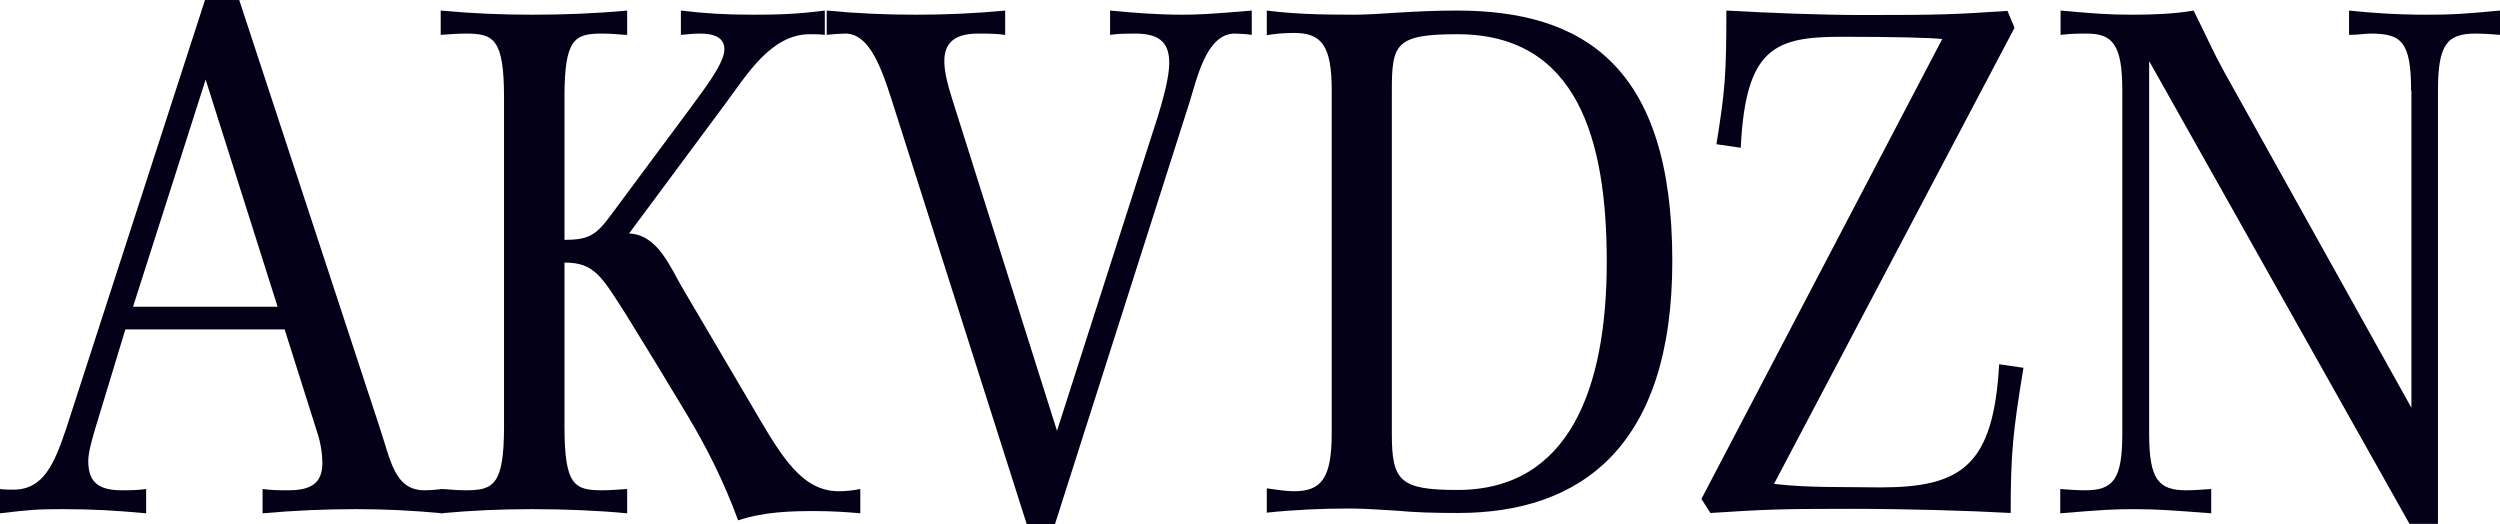
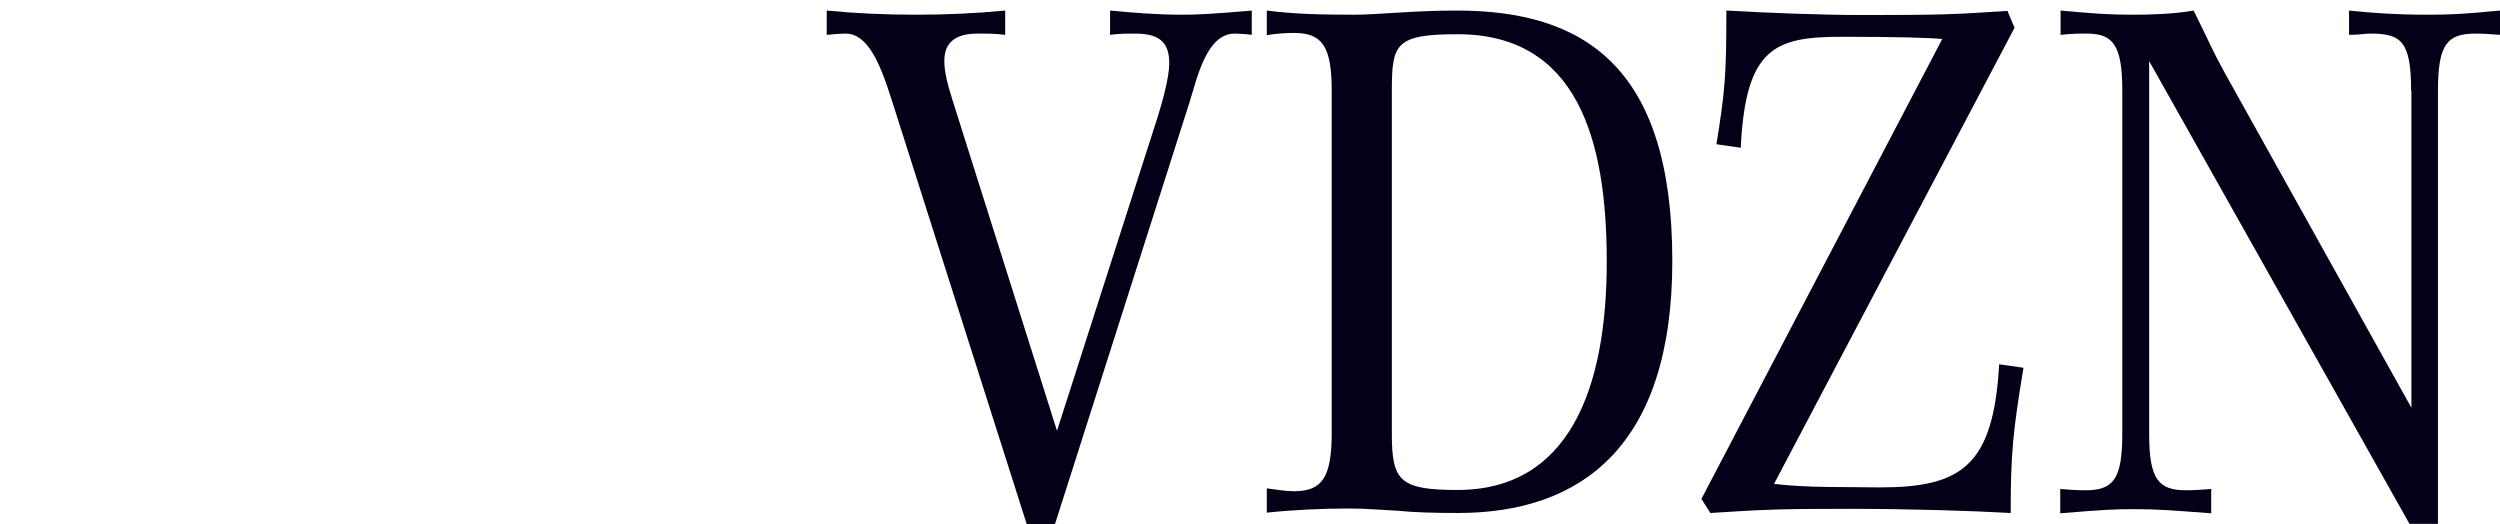
<svg xmlns="http://www.w3.org/2000/svg" version="1.1" id="Layer_1" x="0px" y="0px" viewBox="0 0 781.7 164" style="enable-background:new 0 0 781.7 164;" xml:space="preserve">
  <style type="text/css">
	.st0{fill:#040018;}
</style>
  <g id="Logo_Full_v1">
    <g>
-       <path class="st0" d="M74.8,0l43.8,133.3c3.6,10.7,4.7,20,14.2,20c1.6,0,4-0.2,5.6-0.4l0,7.6c-10-0.9-17.6-1.3-27.1-1.3    s-19.1,0.4-29.2,1.3v-7.6c2.9,0.4,5.3,0.4,8,0.4c6.9,0,10.7-2,10.7-8.5c0-2.4-0.4-6.2-1.8-10.2L89,103H39.2l-9.6,31.6    c-1.1,3.8-2,7.1-2,9.6c0,6.9,3.6,9.1,10.5,9.1c2.2,0,4.9,0,7.6-0.4v7.6c-10-0.9-16.5-1.3-26.3-1.3c-7.8,0-10.2,0.2-19.4,1.3v-7.6    c1.3,0.2,2.7,0.2,4.2,0.2c9.3,0,12.7-7.8,16.5-19.1L64.1,0H74.8z M86.8,95.9l-22.5-71l-22.7,71H86.8z" />
-       <path class="st0" d="M176.5,133.3c0,18.5,3.1,20,11.8,20c2.4,0,4.9-0.2,7.8-0.4l0,7.6c-9.6-0.9-19.6-1.3-29.6-1.3    c-10,0-18.9,0.4-28.7,1.3v-7.6c2,0,4,0.4,7.8,0.4c8.7,0,12-1.6,12-20V30.5c0-18.5-3.3-20-12-20c-2.4,0-4.9,0.2-7.8,0.4V3.3    c9.8,0.9,18.7,1.3,28.7,1.3c10,0,20-0.4,29.6-1.3v7.6c-2,0-4-0.4-7.8-0.4c-8.7,0-11.8,1.6-11.8,20V75c7.8,0,10-1.6,14.7-8    l25.1-33.8c5.1-6.9,10.2-13.8,10.2-17.8c0-3.6-3.1-4.9-7.6-4.9c-2,0-3.8,0.2-6,0.4V3.3c7.6,0.9,13.6,1.3,22.7,1.3    c8,0,13.8-0.2,22.3-1.3v7.6c-1.6-0.2-3.1-0.2-4.7-0.2c-12.2,0-19.8,12.9-26.3,21.6L196.7,73c9.1,0.4,12.9,10.7,16.9,17.4    l22.9,38.9c8.2,14,14.5,24.3,25.8,24.3c2,0,4.2-0.2,6.7-0.7v7.6c-4.2-0.4-9.1-0.7-14.2-0.7c-7.6,0-15.8,0.2-24,2.9    c-4.7-12.7-10-23.1-16.2-33.4c-6-10-12.5-20.7-18.7-30.7c-7.8-12.2-10-16.5-19.4-16.5V133.3z" />
      <path class="st0" d="M362,36.5c3.1-10,3.6-14.5,3.6-16.9c0-6.9-3.8-9.1-10.7-9.1c-2.2,0-5.1,0-7.8,0.4V3.3    c7.3,0.7,14.7,1.3,22.7,1.3c4.5,0,8.9-0.2,21.6-1.3v7.6c-1.1-0.2-4-0.4-5.3-0.4c-8.9,0-11.8,14-14.2,21.6l-42.1,132h-8.7    L278.8,31.2c-3.8-12-7.6-20.7-14.5-20.7c-1.3,0-4.2,0.2-5.8,0.4V3.3c9.3,0.9,18.5,1.3,28,1.3c9.1,0,18.5-0.4,27.8-1.3v7.6    c-2.9-0.4-5.8-0.4-8.5-0.4c-13.6,0-11.3,10.2-8,20.7l32.7,103.5L362,36.5z" />
      <path class="st0" d="M455.9,160.4c-7.8,0-13.8-0.2-18.9-0.7c-4.2-0.2-9.8-0.7-14.9-0.7c-8.9,0-17.6,0.4-26,1.3v-7.6    c2.9,0.4,6,0.9,8.5,0.9c8.7,0,11.8-4.2,11.8-18.2V28.3c0-14-3.1-18-11.8-18c-2.7,0-5.6,0.2-8.5,0.7V3.3c8.5,1.1,17.1,1.3,27.4,1.3    c7.6,0,18-1.3,32-1.3c39.4,0,67.4,17.1,67.4,78.3C522.9,140,494,160.4,455.9,160.4z M455.7,10.7c-19.4,0-20.5,3.1-20.5,17.6v107.3    c0,14.7,2.4,17.6,20.5,17.6c34.9,0,46.7-31.6,46.7-71.4C502.4,43.4,493.1,10.7,455.7,10.7z" />
      <path class="st0" d="M607.3,12.2c-3.8-0.4-14.5-0.7-31.2-0.7c-20.9,0-30.3,3.1-31.8,34.7l-7.6-1.1c2.7-16.9,3.1-21.6,3.1-41.8    C552.3,4,568.8,4.7,583,4.7c24.3,0,28.3-0.2,44.7-1.3l2.2,5.3l-75.2,142.6c10.9,1.3,22.3,0.9,33.2,1.1c25.6,0,35.4-6.9,37.2-38.5    l7.6,1.1c-3.3,20-4,26.7-4,45.4c-12.5-0.7-31.8-1.3-50.3-1.3c-22.3,0-26.5,0.2-43.6,1.3L532,156L607.3,12.2z" />
      <path class="st0" d="M753.9,28.3c0-15.4-3.1-17.8-12.7-17.8c-1.8,0-3.6,0.4-6.7,0.4V3.3c6.7,0.7,14.5,1.3,24.3,1.3    c8,0,11.1-0.2,22.9-1.3v7.6c-2.4-0.2-5.3-0.4-7.6-0.4c-8.9,0-11.8,3.3-11.8,17.8v135.5h-8.9L672,19.1v116.6    c0,14.2,2.9,17.6,11.6,17.6c2.4,0,4.9-0.2,7.8-0.4v7.6c-12-0.9-16.5-1.3-24.3-1.3c-6.2,0-9.6,0.2-22.9,1.3v-7.6    c2.4,0.2,5.3,0.4,7.8,0.4c8.7,0,11.6-3.3,11.6-17.6V28.3c0-14.2-2.9-17.8-11.1-17.8c-2.4,0-4.7,0-8.2,0.4V3.3    c10.2,0.9,14.5,1.3,22.5,1.3c5.6,0,12.9-0.2,19.1-1.3c5.1,10.2,5.6,12,9.8,19.6l58.3,104.6V28.3z" />
    </g>
  </g>
</svg>